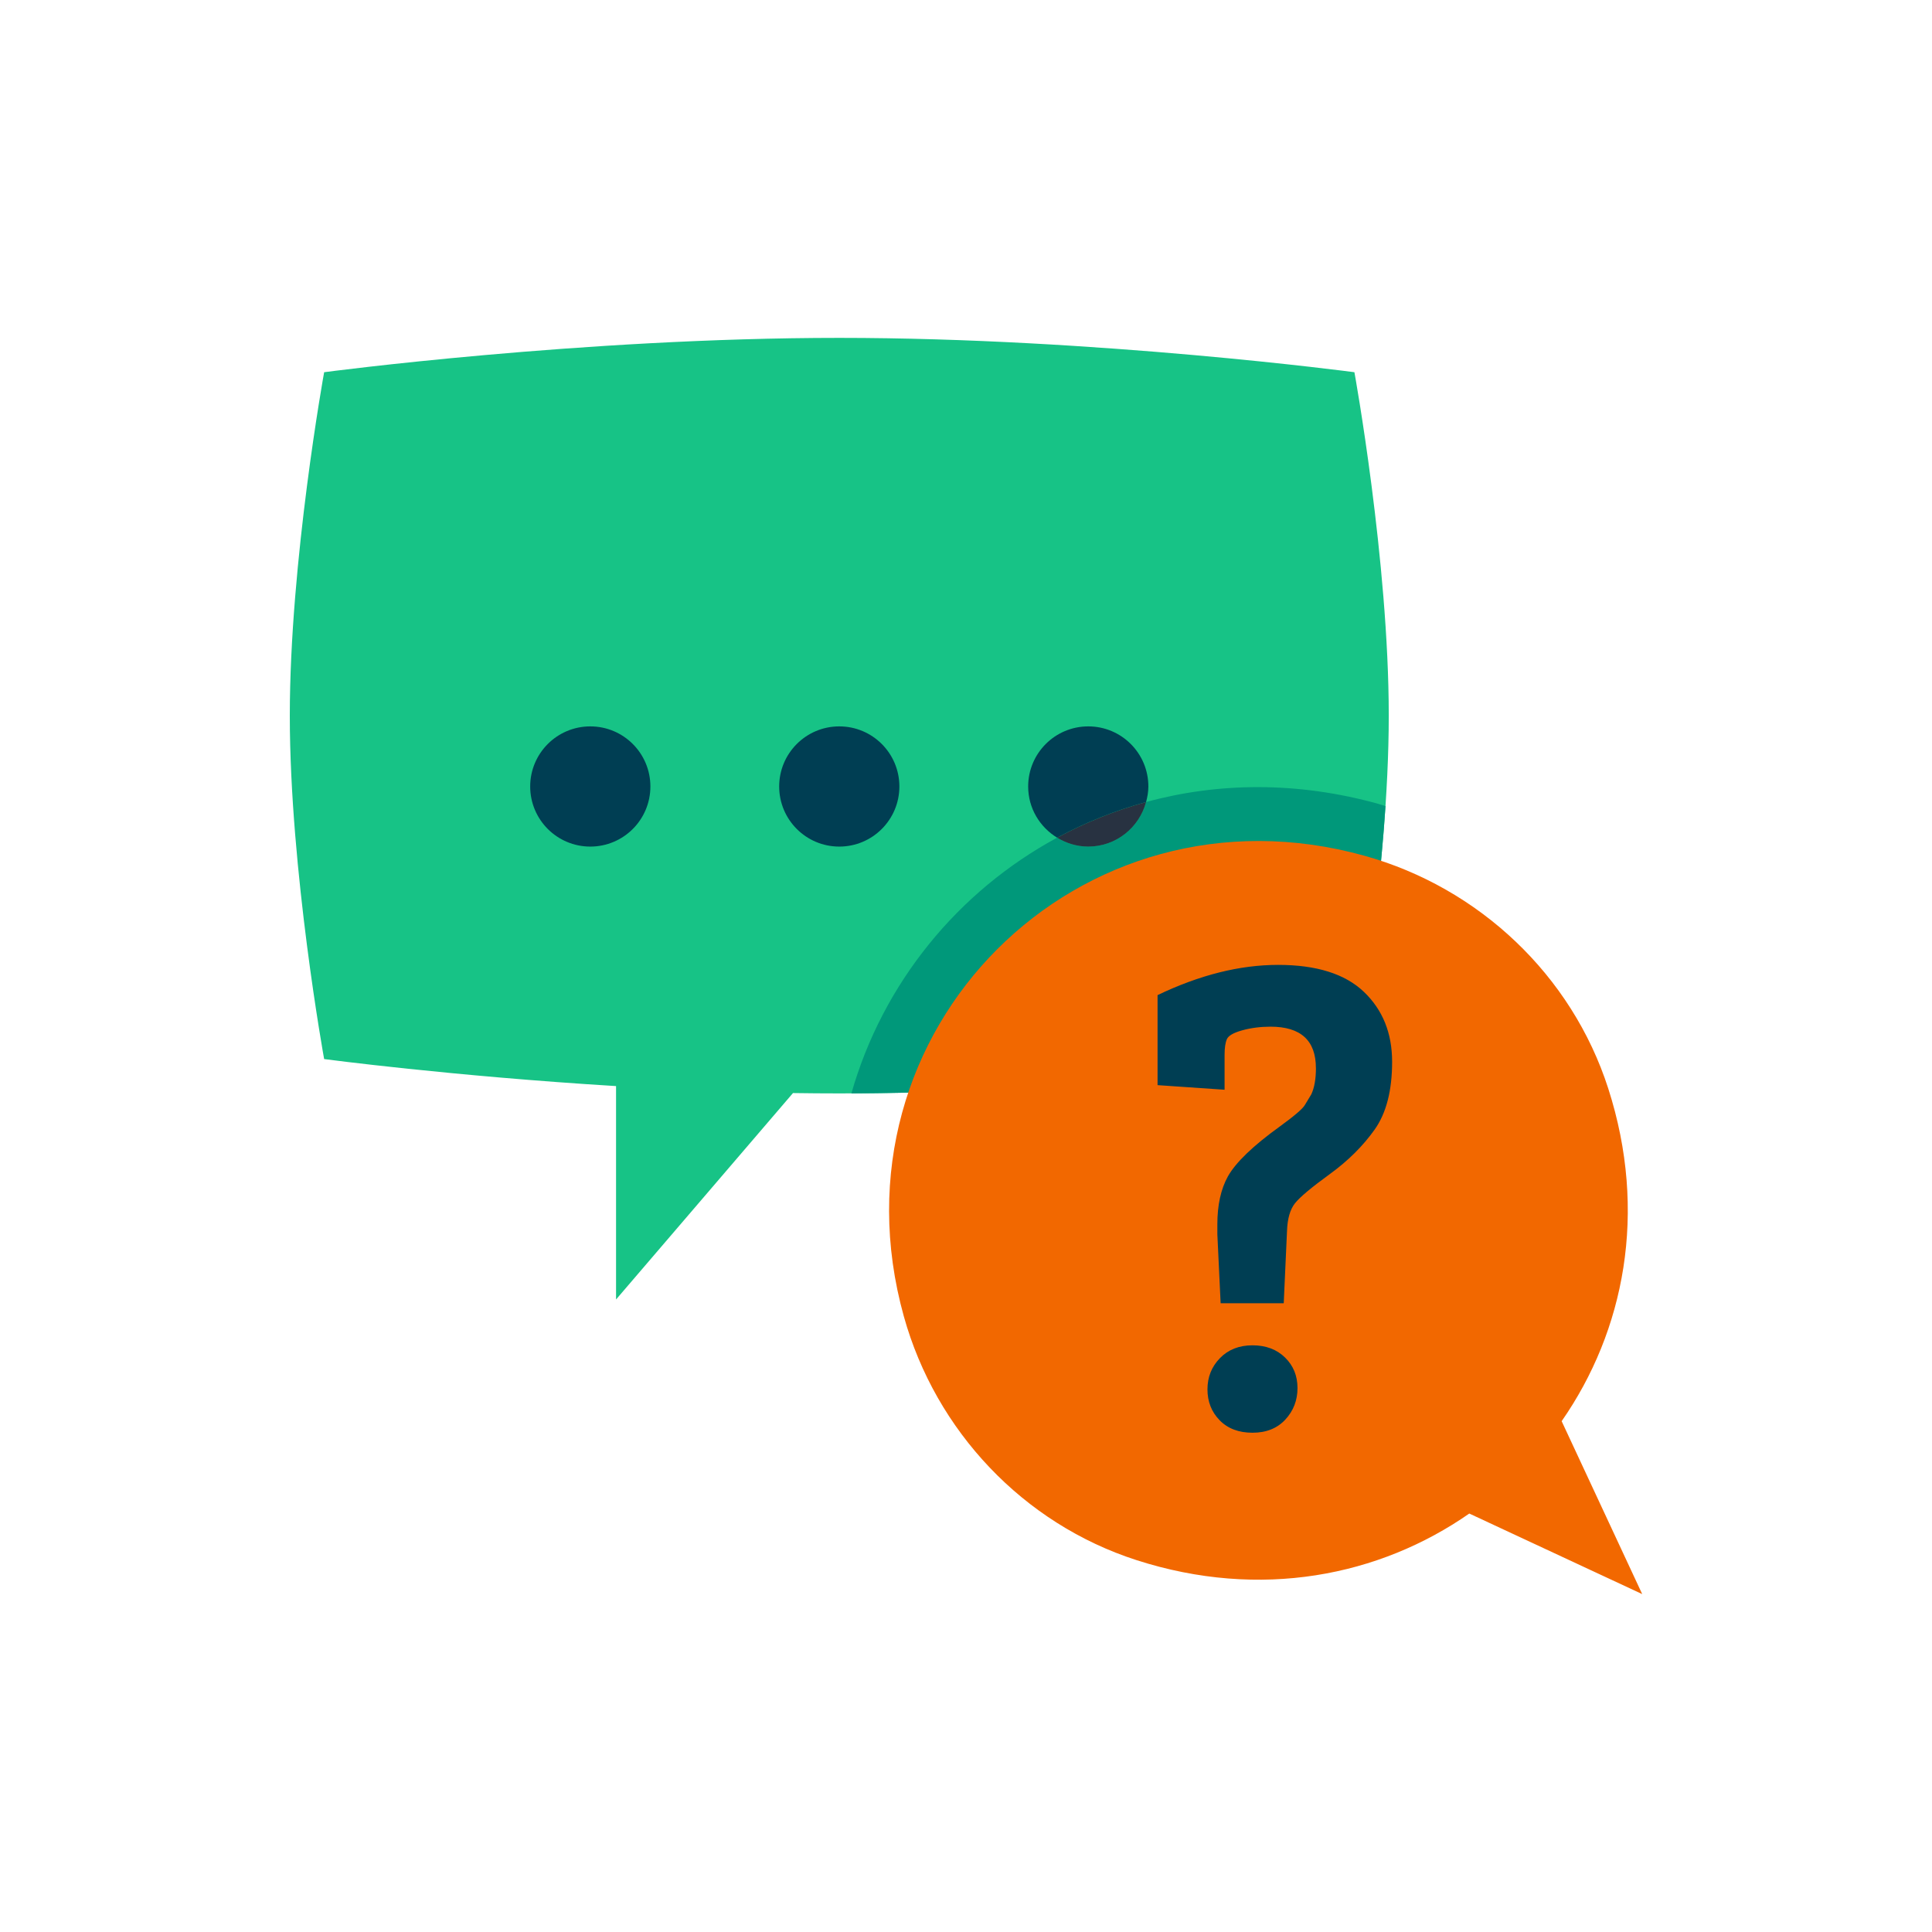
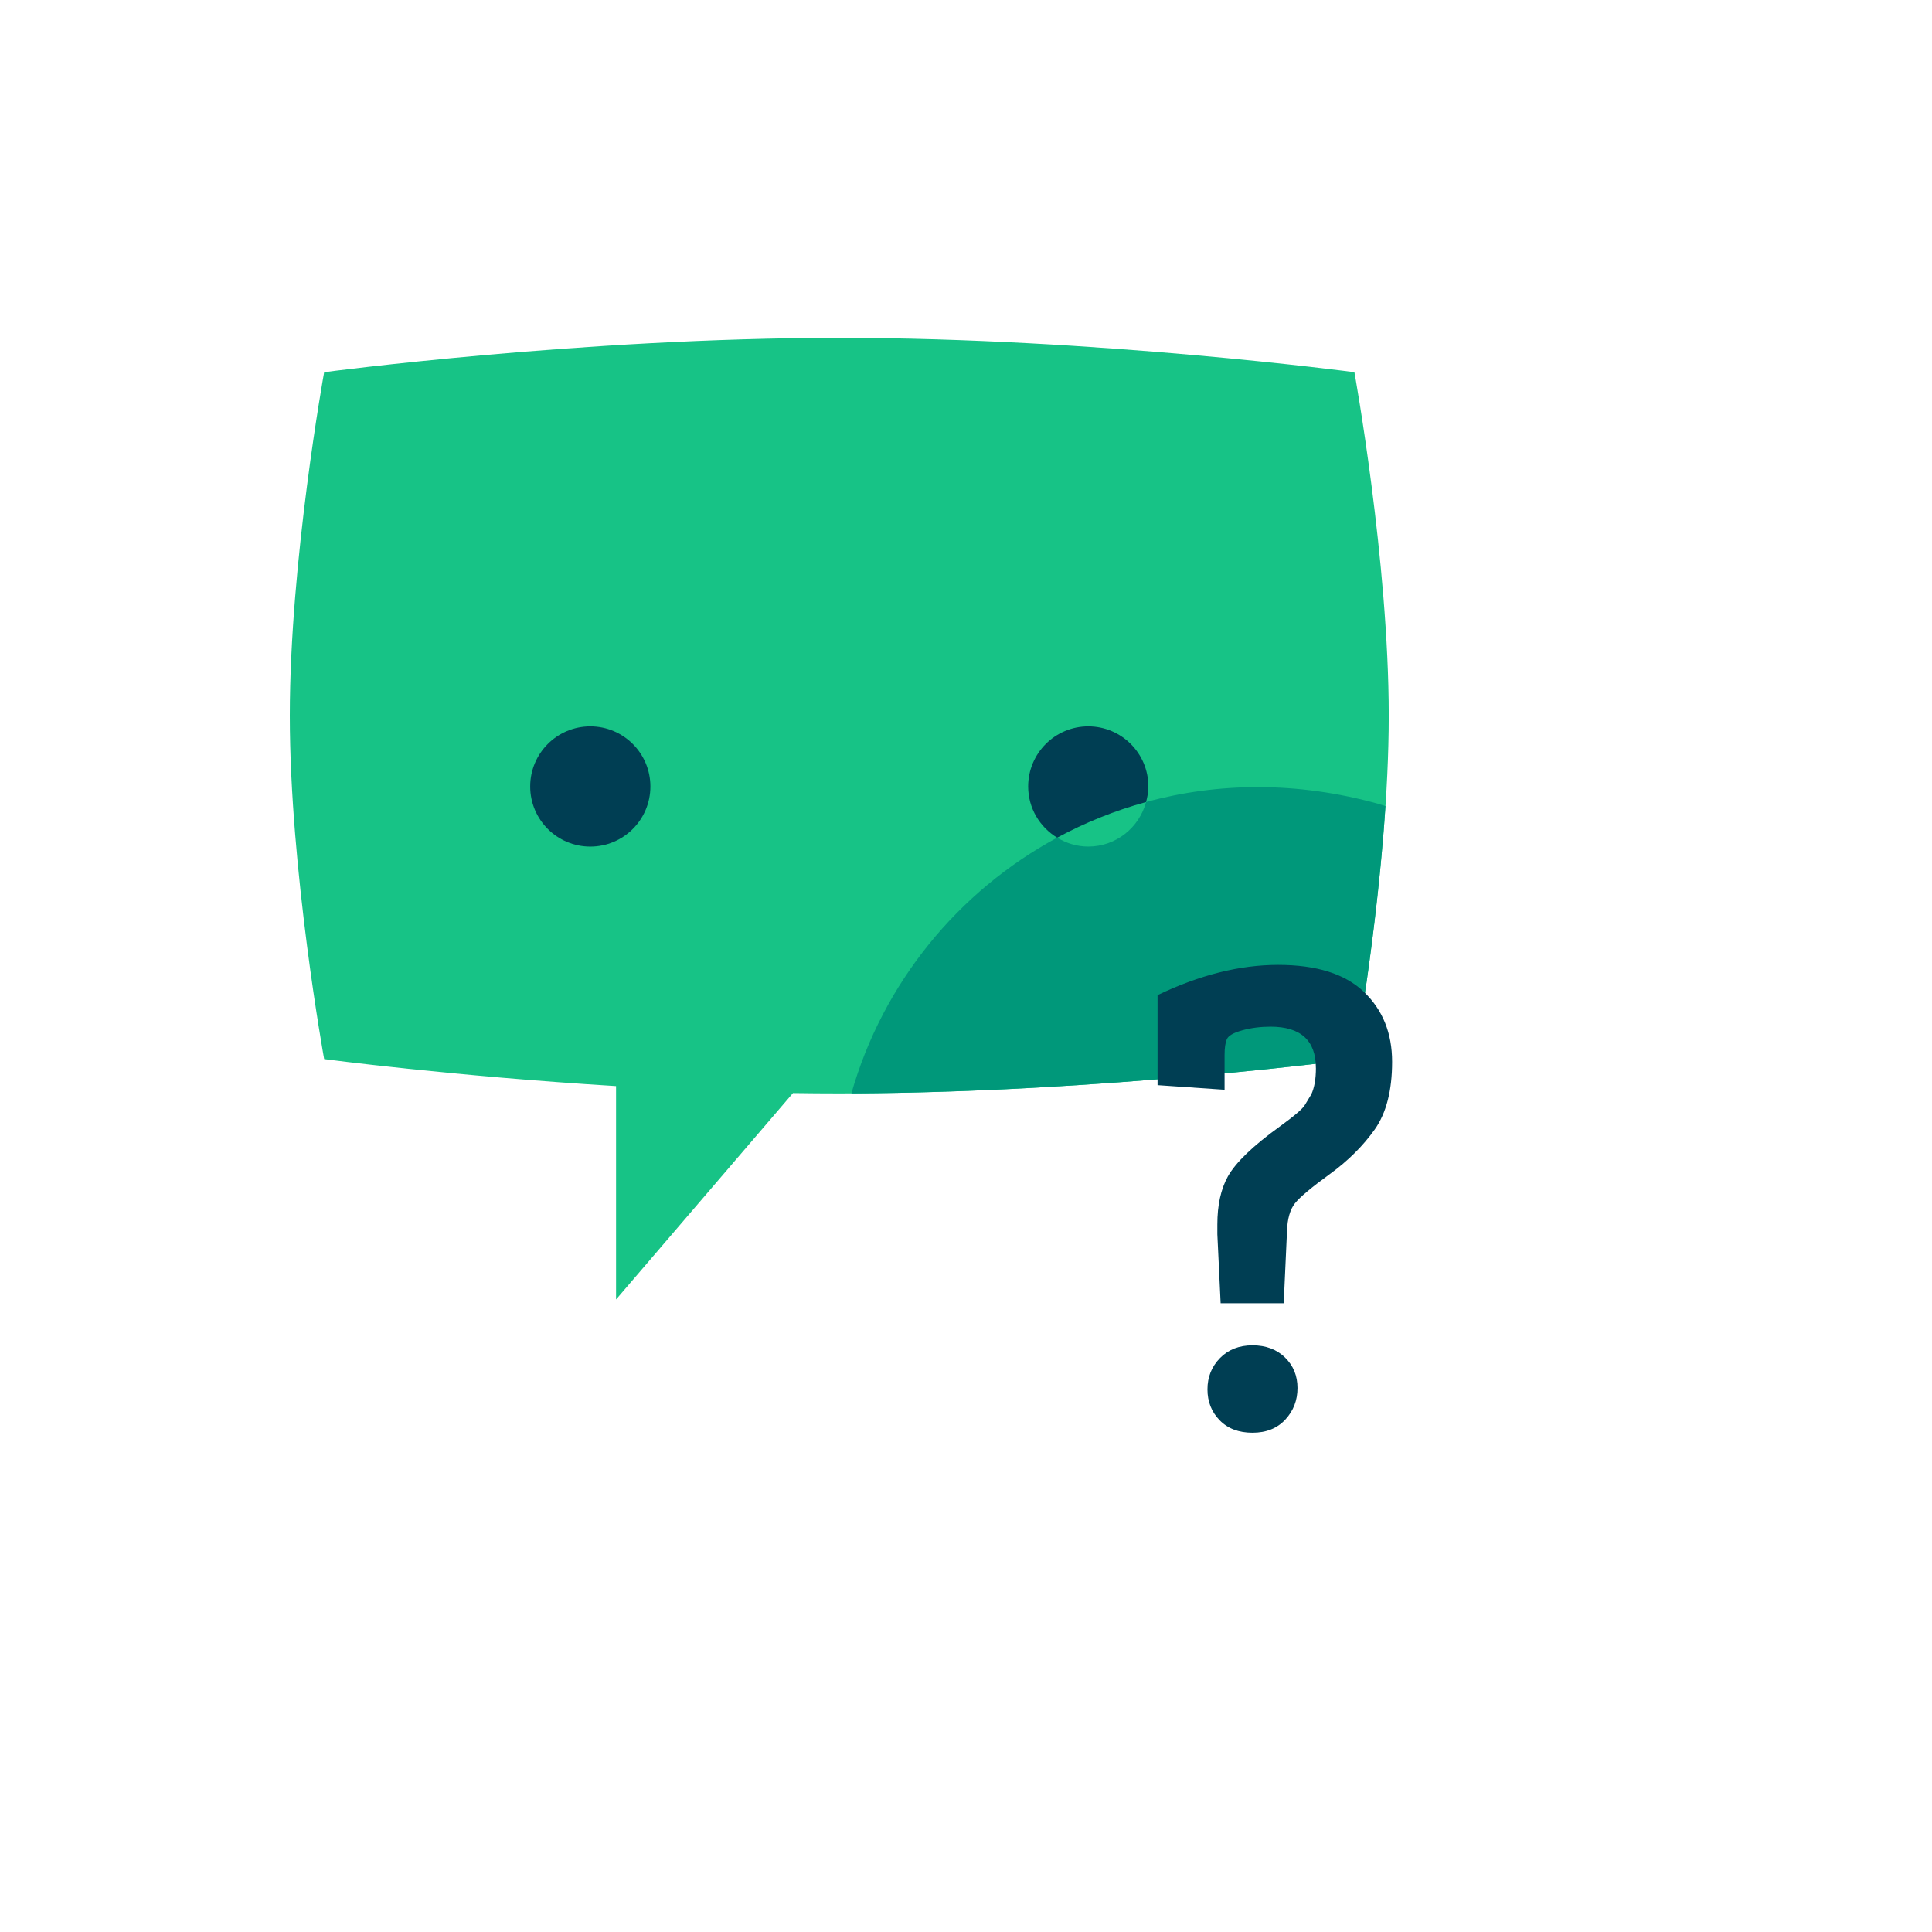
<svg xmlns="http://www.w3.org/2000/svg" viewBox="0 0 120 120">
  <defs>
    <style>.cls-1{fill:#f26800;}.cls-1,.cls-2,.cls-3,.cls-4,.cls-5,.cls-6{stroke-width:0px;}.cls-2{fill:none;}.cls-3{fill:#00987a;}.cls-4{fill:#003e53;}.cls-5{fill:#283241;}.cls-6{fill:#17c386;}</style>
  </defs>
  <g id="kaders">
-     <rect class="cls-2" height="120" width="120" y="0" />
-   </g>
+     </g>
  <g id="Laag_1">
    <path class="cls-6" d="M84.125,23.119s-15.998-2.133-31.996-2.133-31.996,2.133-31.996,2.133c0,0-2.133,11.732-2.133,21.331s2.133,21.331,2.133,21.331c0,0,7.893,1.051,18.131,1.678v13.254l10.989-12.821c.956.014,1.916.022,2.876.022,15.998,0,31.996-2.133,31.996-2.133,0,0,2.133-11.732,2.133-21.331s-2.133-21.331-2.133-21.331Z" />
    <circle class="cls-4" cx="36.664" cy="48.85" r="3.733" />
-     <circle class="cls-4" cx="52.129" cy="48.85" r="3.733" />
    <path class="cls-3" d="M85.629,49.934c-5.065-1.411-9.99-1.335-14.444-.119-.428,1.59-1.865,2.767-3.591,2.767-.71,0-1.367-.209-1.932-.553-6.15,3.323-10.825,9.027-12.78,15.882,15.743-.065,31.243-2.13,31.243-2.13,0,0,1.398-7.691,1.93-15.713-.143-.043-.283-.093-.427-.133Z" />
    <path class="cls-4" d="M71.327,48.85c0-2.062-1.671-3.733-3.733-3.733s-3.733,1.671-3.733,3.733c0,1.352.725,2.525,1.801,3.18,1.733-.936,3.582-1.684,5.523-2.214.083-.31.142-.63.142-.966Z" />
-     <path class="cls-5" d="M71.185,49.816c-1.94.53-3.789,1.277-5.523,2.214.565.344,1.222.553,1.932.553,1.725,0,3.163-1.177,3.591-2.767Z" />
-     <path class="cls-1" d="M96.996,88.273c3.891-5.585,5.372-12.974,2.893-20.671-2.265-7.033-8.021-12.467-15.139-14.45-17.733-4.941-33.552,10.878-28.611,28.611,1.983,7.117,7.417,12.873,14.45,15.139,7.697,2.479,15.086.998,20.671-2.893l10.741,5.004-5.004-10.741Z" />
    <path class="cls-4" d="M81.733,66.34c0-1.714-.94-2.571-2.816-2.571-.626,0-1.211.075-1.755.225s-.863.333-.958.55c-.096.218-.143.544-.143.979v2.163l-4.163-.286v-5.591c2.612-1.252,5.108-1.878,7.489-1.878s4.155.558,5.326,1.673c1.169,1.117,1.754,2.565,1.754,4.347s-.361,3.183-1.081,4.203c-.722,1.02-1.652,1.945-2.795,2.775s-1.864,1.435-2.163,1.816c-.299.381-.463.953-.489,1.714l-.204,4.489h-3.919l-.204-4.285v-.612c0-1.197.217-2.19.653-2.979.49-.871,1.564-1.905,3.224-3.102.899-.653,1.414-1.094,1.552-1.326.135-.231.271-.456.407-.674.19-.408.287-.952.287-1.632ZM77.794,88.989c-.858,0-1.537-.259-2.041-.776-.504-.516-.755-1.155-.755-1.918s.258-1.408.775-1.939c.517-.53,1.191-.796,2.021-.796s1.503.252,2.02.755c.517.505.776,1.137.776,1.898s-.252,1.415-.755,1.959c-.504.544-1.184.817-2.041.817Z" />
  </g>
</svg>